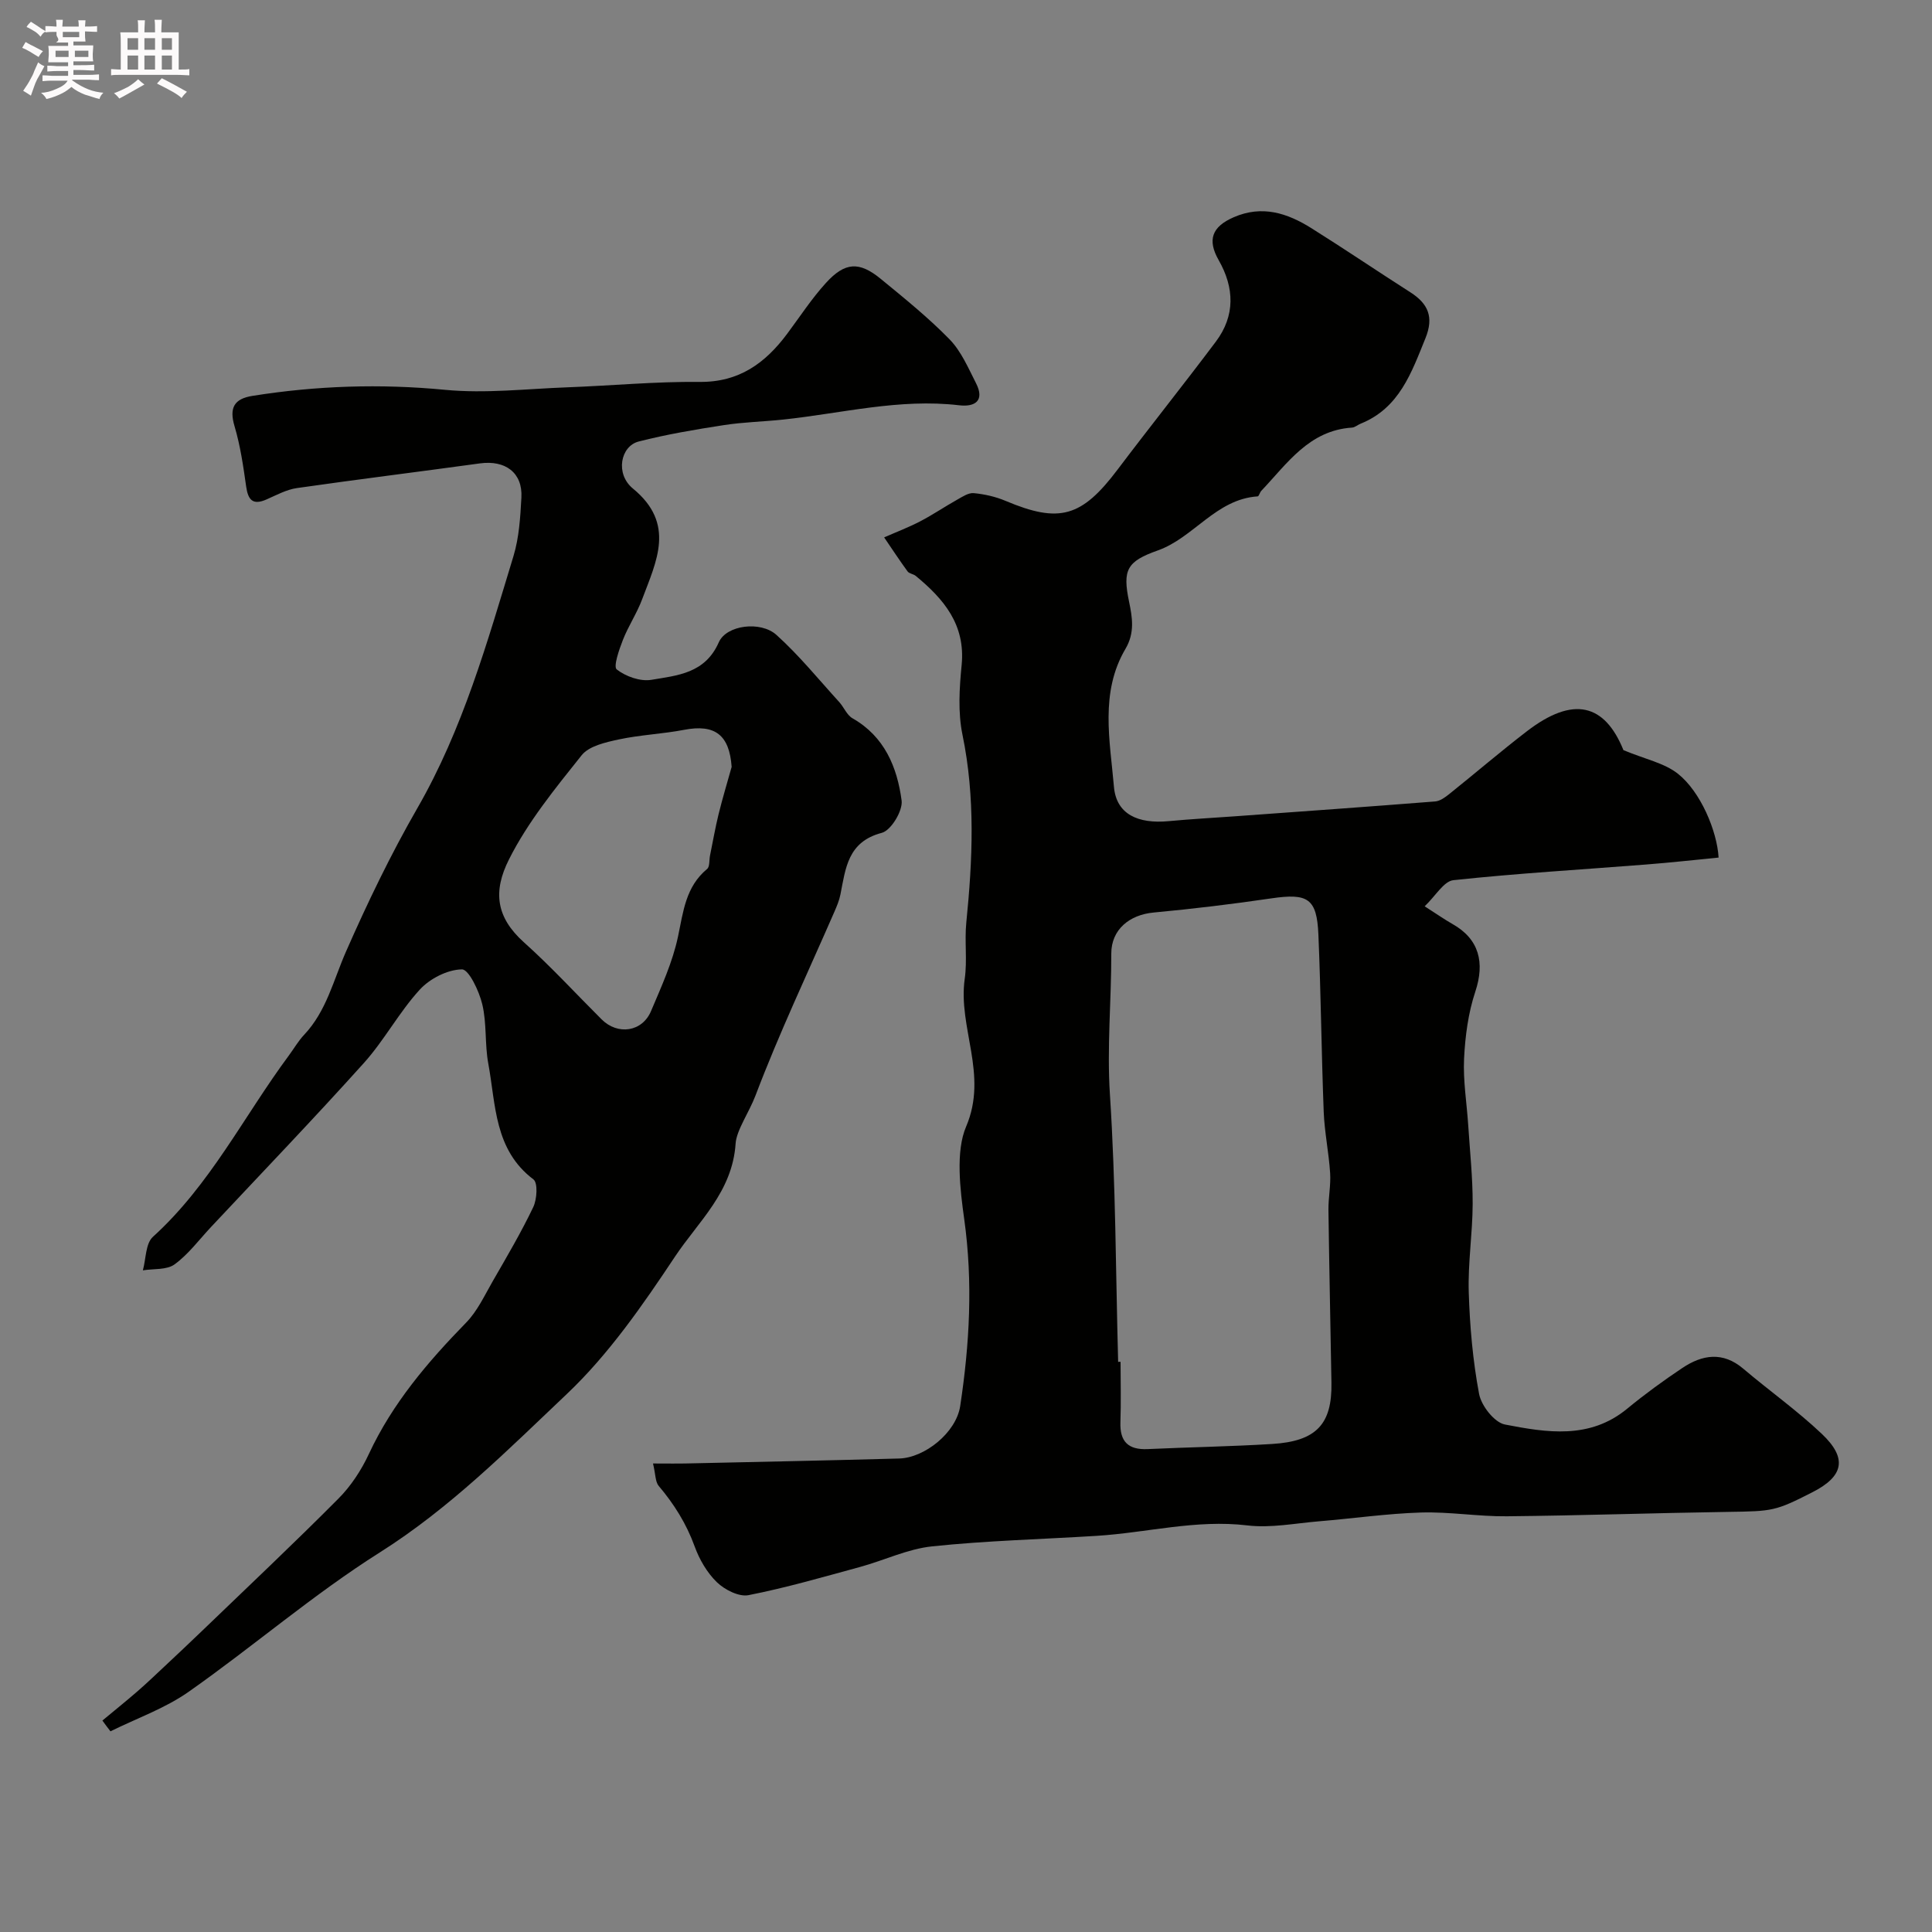
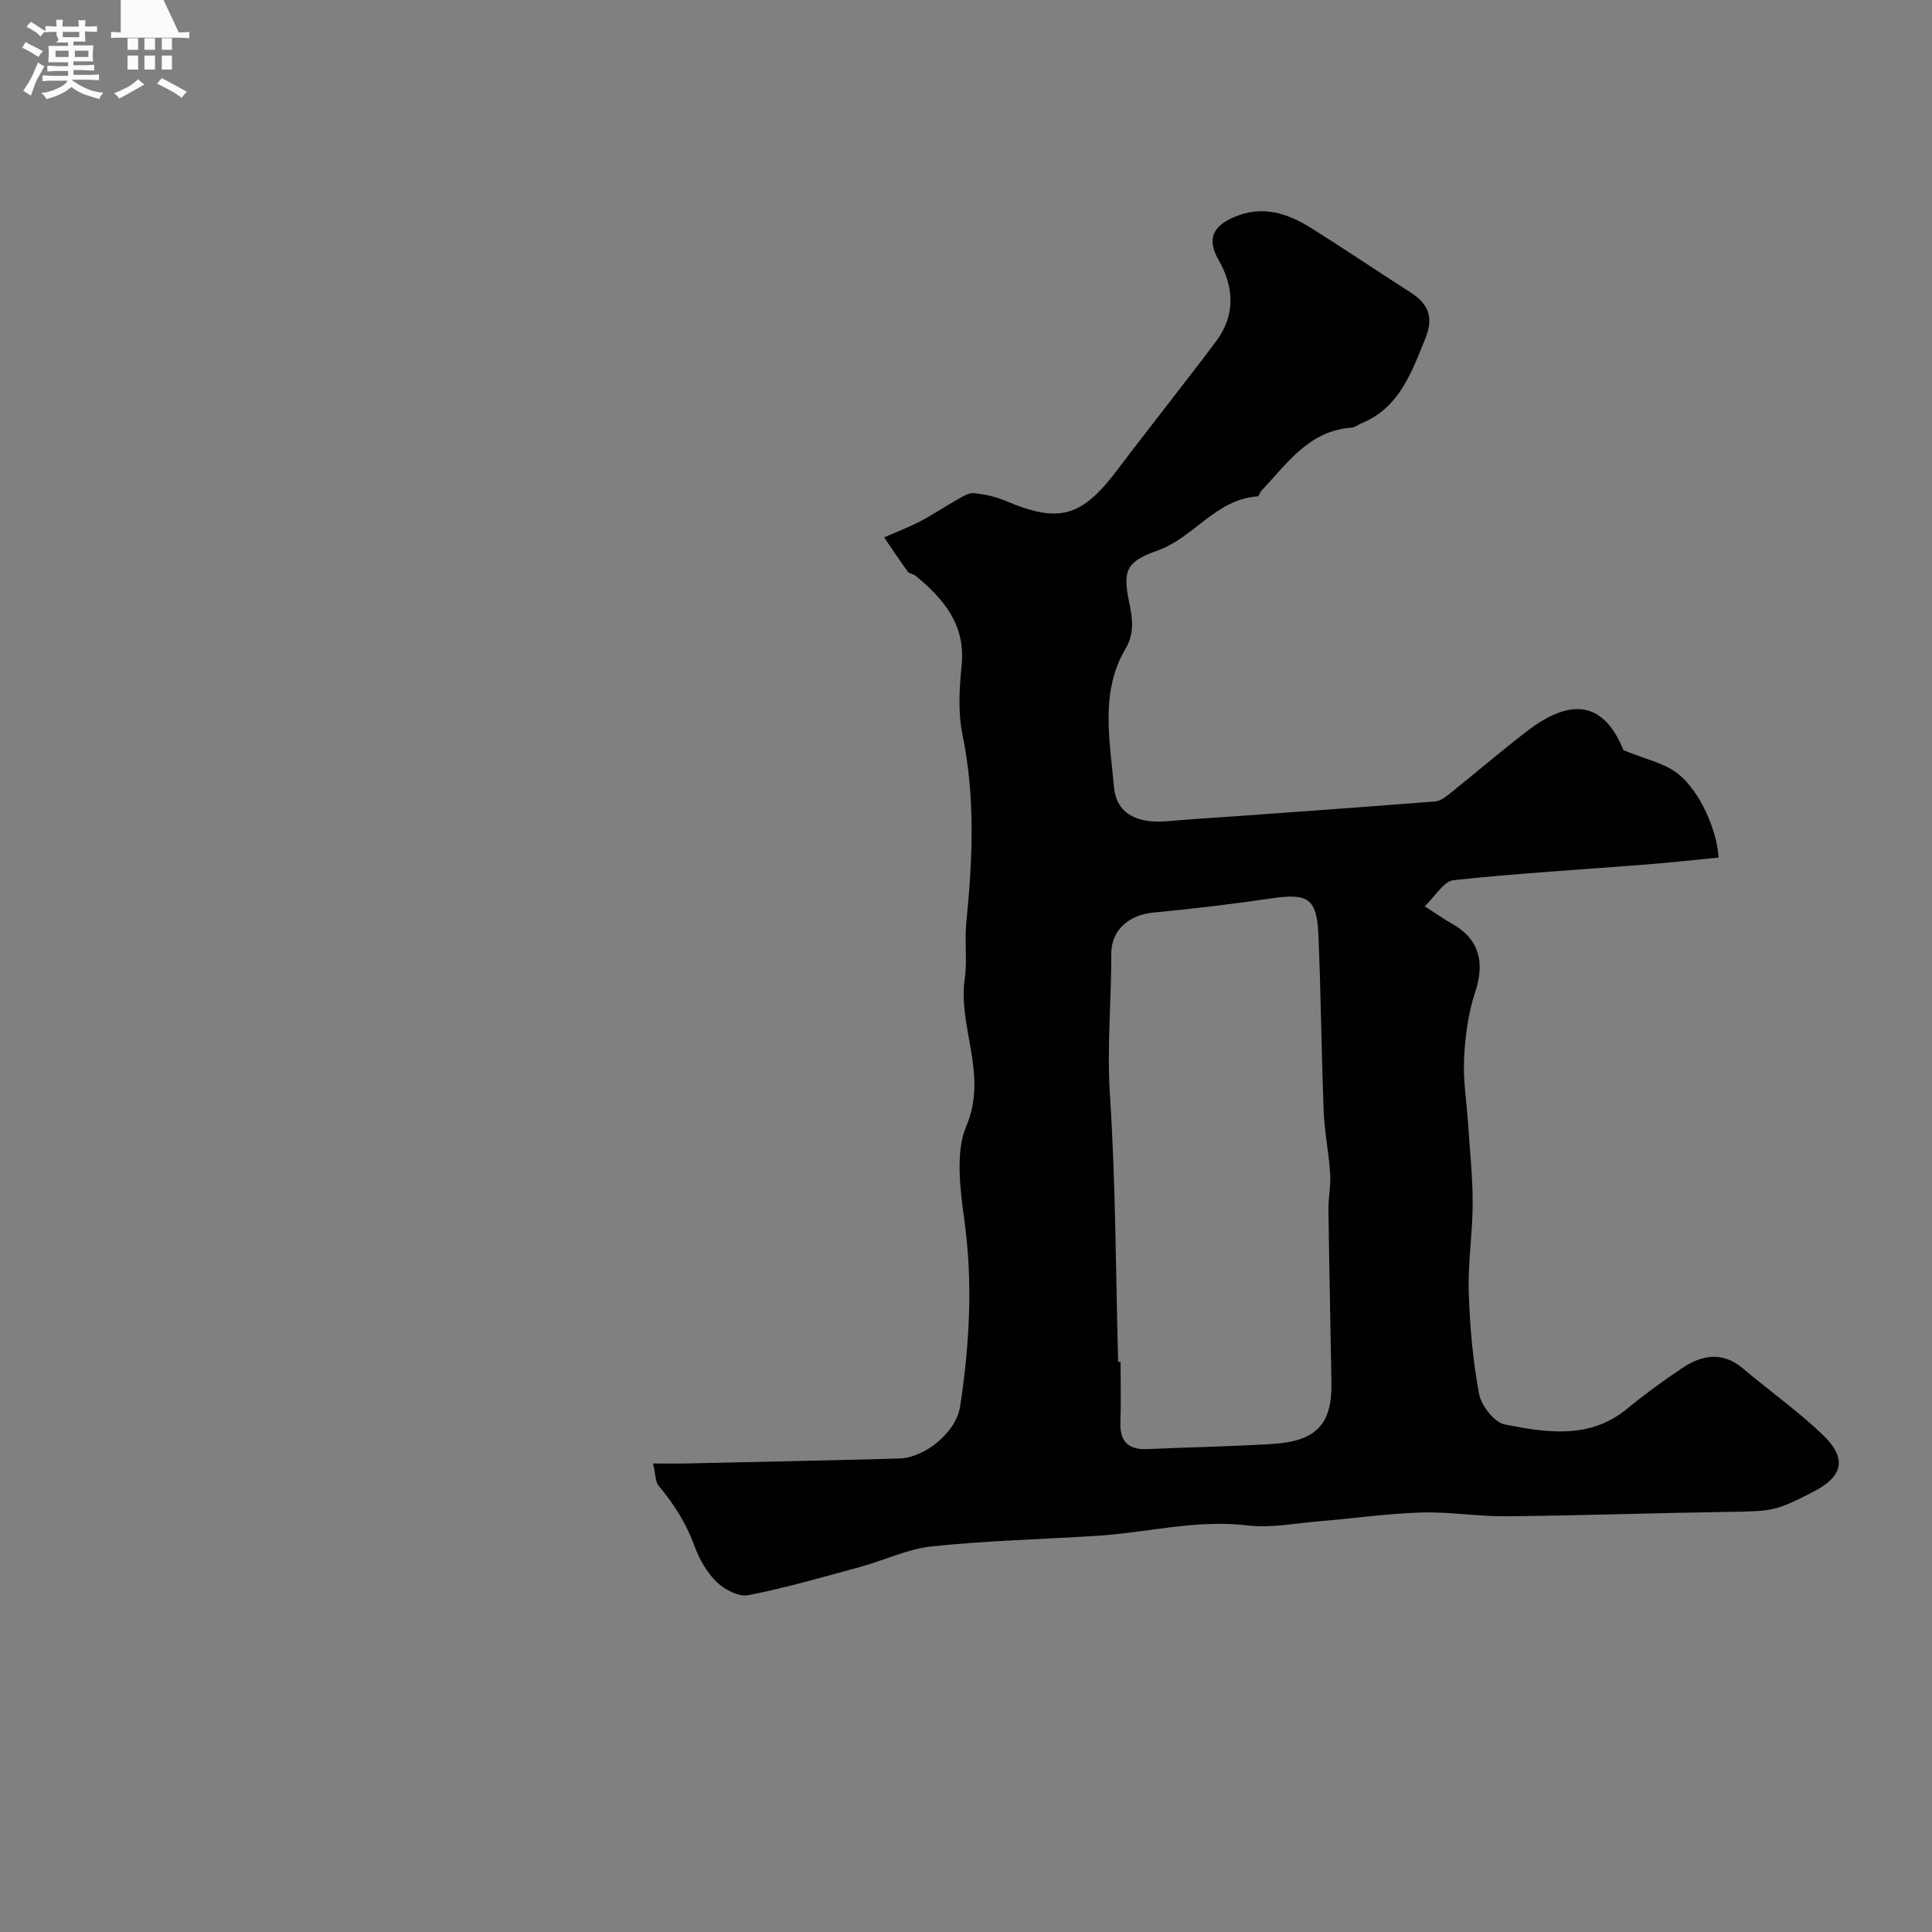
<svg xmlns="http://www.w3.org/2000/svg" enable-background="new 0 0 400 400" viewBox="0 0 400 400">
  <rect x="0" y="0" width="400" height="400" fill="#808080" stroke="none" />
  <path d="m6.8 9.5c.6.3 1.3.7 2.1 1.1-.4.4-.7.8-.9 1.2-.7-.4-1.3-.8-1.8-1.1s-1.1-.6-1.6-.8c.2-.4.5-.8.7-1.2.4.2.8.5 1.5.8zm.9 6.9c-.3.6-.5 1.1-.7 1.7s-.4 1.1-.6 1.7c-.6-.4-1.1-.7-1.6-1 .7-1 1.2-1.8 1.5-2.4.3-.5.6-1.1.8-1.7.3-.6.5-1.2.8-1.8.3.3.8.6 1.3.8-.7 1.3-1.2 2.2-1.5 2.7zm.1-11c.4.3 1 .7 1.7 1.1-.5.2-.8.6-1.1 1.1-.5-.6-1-1-1.4-1.2s-.9-.6-1.5-.8c.2-.4.5-.7.9-1.1.5.3.9.6 1.4.9zm10.5 13.1c1 .4 2 .6 3.1.7-.4.4-.7.8-.8 1.3-.9-.2-1.9-.6-3-.9-1-.4-2-.9-2.8-1.6-.5.4-1.1.9-1.9 1.3s-1.9.9-3.3 1.2c-.1-.3-.5-.8-1.1-1.3 1 0 2.1-.3 3.2-.8 1.2-.5 1.9-1 2.3-1.7h-3.2c-.4 0-1 0-2 .1v-1.2c1 0 1.7.1 2 .1h3.3v-1h-2.3c-.2 0-.9 0-2 .1v-1.2c1.2 0 1.9.1 2 .1h2.3v-.8h-4.1c0-.7.1-1.2.1-1.6 0-.5 0-1.1-.1-1.8h4.1v-.7h-2.5c1-.6.1-1.1.1-1.6v-.6h-.5c-.4 0-1 0-1.8.1v-1.3c1.2 0 1.9.1 2.1.1h.2c0-.3 0-.8-.1-1.4h1.4c0 .6-.1 1-.1 1.4h3.4c0-.4 0-.8-.1-1.3h1.5c0 .4-.1.9-.1 1.3.7 0 1.5 0 2.5-.1v1.2c-1 0-1.8-.1-2.5-.1v.6c0 .3 0 .8.1 1.5h-2.5v.8h4.1c0 .7-.1 1.3-.1 1.8s0 1 .1 1.5h-4.1v.8h1.4c.8 0 1.8 0 2.9-.1v1.2c-1 0-1.9-.1-2.8-.1h-1.5v1h3.2c.3 0 1 0 2.1-.1v1.2c-1.1 0-1.8-.1-2.1-.1h-3.4l-.1.1c1.4 1 2.4 1.5 3.4 1.9zm-4.1-6.7v-1.3h-2.7v1.3zm2.2-4.1v-1.1h-3.4v1.1zm1.9 4.1v-1.3h-2.8v1.3z" fill="#fcfafa" />
-   <path d="m37 6.7v2.3 5.4c1 0 1.8 0 2.2-.1v1.3c-.6 0-1.5-.1-2.5-.1h-11.9c-.7 0-1.3 0-1.8.1v-1.3c.5 0 1.1.1 2 .1v-5.2c0-1 0-1.8-.1-2.5h3.7c0-1.3 0-2.1-.1-2.5h1.5c0 .4-.1 1.3-.1 2.5h2.2c0-1.2 0-2.1-.1-2.6h1.5c0 .4-.1 1.3-.1 2.6zm-12.3 13.7c-.3-.4-.7-.8-1.1-1.1 1.1-.4 2.1-.9 2.9-1.3.8-.5 1.5-1 2.1-1.6.4.4.9.8 1.3 1.1-2.5 1.4-4.2 2.4-5.2 2.9zm3.9-10.1v-2.4h-2.2v2.4zm0 4.1v-2.9h-2.2v2.9zm3.5-4.1v-2.4h-2.2v2.4zm0 4.1v-2.9h-2.2v2.9zm.4 2.9 1-1.1c.6.3 1.4.7 2.5 1.3s2 1.1 2.7 1.5c-.4.4-.8.8-1.1 1.3-.8-.8-2.5-1.7-5.1-3zm3.1-7v-2.4h-2.1v2.4zm0 4.1v-2.9h-2.1v2.9z" fill="#fcfafa" />
+   <path d="m37 6.7c1 0 1.8 0 2.2-.1v1.3c-.6 0-1.5-.1-2.5-.1h-11.9c-.7 0-1.3 0-1.8.1v-1.3c.5 0 1.1.1 2 .1v-5.2c0-1 0-1.8-.1-2.5h3.7c0-1.3 0-2.1-.1-2.5h1.5c0 .4-.1 1.3-.1 2.5h2.2c0-1.2 0-2.1-.1-2.6h1.5c0 .4-.1 1.3-.1 2.6zm-12.3 13.7c-.3-.4-.7-.8-1.1-1.1 1.1-.4 2.1-.9 2.9-1.3.8-.5 1.5-1 2.1-1.6.4.4.9.8 1.3 1.1-2.5 1.4-4.2 2.4-5.2 2.9zm3.9-10.1v-2.4h-2.2v2.4zm0 4.1v-2.9h-2.2v2.9zm3.5-4.1v-2.4h-2.2v2.4zm0 4.1v-2.9h-2.2v2.9zm.4 2.9 1-1.1c.6.3 1.4.7 2.5 1.3s2 1.1 2.7 1.5c-.4.4-.8.8-1.1 1.3-.8-.8-2.5-1.7-5.1-3zm3.1-7v-2.4h-2.1v2.4zm0 4.1v-2.9h-2.1v2.9z" fill="#fcfafa" />
  <g fill="#010100">
    <path d="m135.2 303c2.88 0 4.98.04 7.09-.01 14.62-.32 29.25-.62 43.87-1.02 5.26-.14 11.8-5.33 12.64-10.87 1.94-12.83 2.66-25.59.83-38.71-.85-6.07-1.81-14.01.39-19.13 4.63-10.83-1.73-20.49-.28-30.63.54-3.8-.06-7.76.32-11.6 1.31-13.01 1.89-25.93-.79-38.91-.96-4.64-.64-9.67-.17-14.45.81-8.36-3.71-13.66-9.51-18.44-.49-.4-1.35-.46-1.69-.93-1.68-2.3-3.24-4.69-4.85-7.04 2.5-1.1 5.06-2.07 7.48-3.33 2.61-1.36 5.06-3.03 7.63-4.47 1.09-.61 2.35-1.47 3.45-1.36 2.23.21 4.52.73 6.58 1.6 11.15 4.7 15.76 3.38 23.21-6.5 6.7-8.88 13.65-17.57 20.33-26.47 4.04-5.38 3.84-11.16.59-16.86-2.41-4.22-1.4-6.93 3.1-8.89 5.89-2.57 11.11-.86 16.07 2.25 6.91 4.33 13.66 8.91 20.53 13.3 3.67 2.35 4.88 5.12 3.11 9.48-2.91 7.17-5.41 14.48-13.43 17.71-.61.24-1.17.77-1.78.81-8.91.58-13.42 7.45-18.78 13.09-.32.33-.48 1.13-.76 1.15-8.63.57-13.23 8.56-20.69 11.2-6.4 2.27-7.3 4.01-5.93 10.6.67 3.23 1.23 6.42-.74 9.76-5.33 9.03-3.21 19.01-2.39 28.57.49 5.68 4.97 7.71 11.34 7.11 4.59-.43 9.19-.68 13.79-1.01 13.79-1 27.59-1.98 41.38-3.07 1.01-.08 2.06-.85 2.91-1.53 5.37-4.3 10.6-8.79 16.05-12.98 9.66-7.44 16.14-5.68 20.02 3.89 4.51 1.88 8.47 2.66 11.28 4.89 4.69 3.72 8.09 11.83 8.42 17.35-5 .49-10.02 1.05-15.05 1.44-13.29 1.05-26.61 1.82-39.85 3.24-2 .21-3.7 3.27-5.96 5.41 2.58 1.65 4.14 2.75 5.8 3.69 5.47 3.1 6.7 7.93 4.68 14-1.46 4.4-2.09 9.19-2.32 13.85-.22 4.57.56 9.19.86 13.79.35 5.43.94 10.87.92 16.3-.02 6.1-1 12.21-.81 18.3.22 7.04.84 14.13 2.14 21.03.46 2.45 3.17 5.91 5.35 6.33 8.64 1.67 17.54 3.14 25.32-3.28 3.65-3.01 7.49-5.8 11.42-8.43 4.13-2.76 8.37-3.44 12.6.15 5.38 4.56 11.17 8.67 16.27 13.5 5.35 5.07 4.52 8.78-1.93 12.07-7.72 3.94-8.22 3.94-17.49 4.08-15.27.23-30.53.76-45.79.91-5.93.06-11.88-.96-17.79-.78-7.05.22-14.07 1.24-21.11 1.82-4.94.41-9.99 1.43-14.83.85-10.61-1.27-20.79 1.51-31.18 2.16-11.37.71-22.78.99-34.1 2.18-5.06.53-9.91 2.9-14.9 4.26-7.67 2.09-15.32 4.31-23.1 5.84-1.98.39-4.93-1.12-6.54-2.67-2.04-1.97-3.63-4.72-4.61-7.42-1.71-4.71-4.26-8.77-7.46-12.55-.7-.85-.62-2.38-1.16-4.62zm96.3-21.04c.17 0 .33 0 .5-.01 0 4.16.12 8.33-.03 12.48-.15 4.04 1.62 5.77 5.64 5.59 8.58-.4 17.18-.53 25.76-1.06 9.16-.56 12.44-4.09 12.29-12.66-.2-11.93-.46-23.86-.62-35.79-.03-2.54.51-5.1.35-7.63-.27-4.24-1.16-8.44-1.33-12.67-.47-12.24-.58-24.49-1.1-36.72-.32-7.51-2.19-8.6-9.76-7.49-8.09 1.19-16.22 2.17-24.36 2.93-4.96.46-8.77 3.5-8.76 8.51.02 9.73-.92 19.39-.28 29.19 1.2 18.41 1.2 36.88 1.7 55.33z" />
-     <path d="m21.2 356.22c2.43-2.02 4.88-3.99 7.27-6.06 1.89-1.64 3.69-3.37 5.52-5.08 2.62-2.46 5.24-4.91 7.82-7.4 9.45-9.1 19-18.1 28.25-27.4 2.6-2.61 4.76-5.91 6.32-9.27 4.88-10.47 12.17-19.02 20.14-27.19 2.32-2.38 3.8-5.61 5.49-8.55 2.91-5.05 5.88-10.09 8.39-15.34.78-1.63.99-5.03.04-5.75-8.15-6.16-7.77-15.48-9.35-24.01-.74-4.02-.29-8.29-1.24-12.24-.65-2.74-2.79-7.25-4.21-7.23-2.98.04-6.63 1.9-8.73 4.19-4.28 4.67-7.33 10.47-11.57 15.19-10.35 11.51-21.08 22.68-31.67 33.98-2.46 2.63-4.66 5.62-7.52 7.71-1.62 1.19-4.34.88-6.57 1.24.65-2.36.55-5.55 2.08-6.94 11.83-10.72 18.83-24.97 28.13-37.52 1.07-1.44 1.97-3.04 3.2-4.33 4.6-4.89 6.04-11.27 8.63-17.17 4.45-10.12 9.27-20.14 14.78-29.71 9.44-16.39 14.48-34.36 19.91-52.21 1.17-3.86 1.42-8.06 1.64-12.12.28-5.13-3.31-7.79-8.59-7.07-12.62 1.74-25.28 3.3-37.89 5.11-2.16.31-4.23 1.45-6.28 2.35-2.86 1.26-3.83.12-4.23-2.7-.59-4.18-1.2-8.41-2.4-12.45-1.14-3.83-.08-5.69 3.72-6.29 13.24-2.11 26.46-2.54 39.88-1.25 8.34.8 16.87-.21 25.31-.52 9.12-.34 18.24-1.21 27.36-1.12 8.19.09 13.62-3.89 18.15-9.97 2.64-3.54 5.06-7.27 8.02-10.52 3.94-4.34 6.9-4.49 11.34-.85 4.9 4.02 9.86 8.02 14.27 12.54 2.4 2.47 3.86 5.92 5.47 9.08 1.85 3.63-.24 4.94-3.48 4.56-12.38-1.46-24.35 1.68-36.48 2.96-4.09.43-8.23.52-12.28 1.15-5.91.91-11.83 1.91-17.61 3.39-3.76.96-4.9 6.7-1.19 9.74 8.9 7.3 4.85 15.05 1.91 22.92-1.08 2.9-2.86 5.54-3.99 8.43-.78 2-2.01 5.52-1.27 6.1 1.86 1.46 4.88 2.53 7.16 2.15 5.39-.91 11.12-1.3 13.97-7.77 1.59-3.6 8.67-4.46 11.92-1.54 4.7 4.23 8.73 9.21 13.01 13.91.98 1.08 1.58 2.7 2.76 3.37 6.64 3.78 9.24 10.13 10.16 17.02.28 2.11-2.19 6.19-4.1 6.69-7.07 1.85-7.49 7.34-8.57 12.77-.24 1.23-.75 2.42-1.25 3.58-5.52 12.66-11.45 25.16-16.34 38.06-1.32 3.47-3.93 7.16-4.11 9.92-.66 10.02-7.7 16.13-12.53 23.38-6.69 10.06-13.74 20.26-22.44 28.5-12.23 11.58-24.16 23.59-38.69 32.77-13.78 8.7-26.23 19.48-39.6 28.87-4.89 3.43-10.75 5.49-16.17 8.17-.58-.73-1.12-1.48-1.67-2.23zm130.28-197.45c-.47-6.61-3.45-8.89-9.82-7.67-4.48.86-9.09 1.04-13.53 1.99-2.73.59-6.17 1.35-7.71 3.28-5.47 6.86-11.15 13.81-15.05 21.58-3.33 6.62-2.7 11.95 3.13 17.17 5.61 5.03 10.72 10.61 16.07 15.94 3.34 3.32 8.4 2.59 10.22-1.73 2.13-5.03 4.46-10.11 5.58-15.4 1.1-5.2 1.58-10.33 6.03-14.02.57-.47.41-1.83.6-2.77.58-2.85 1.08-5.73 1.77-8.55.81-3.3 1.8-6.55 2.71-9.82z" />
  </g>
</svg>